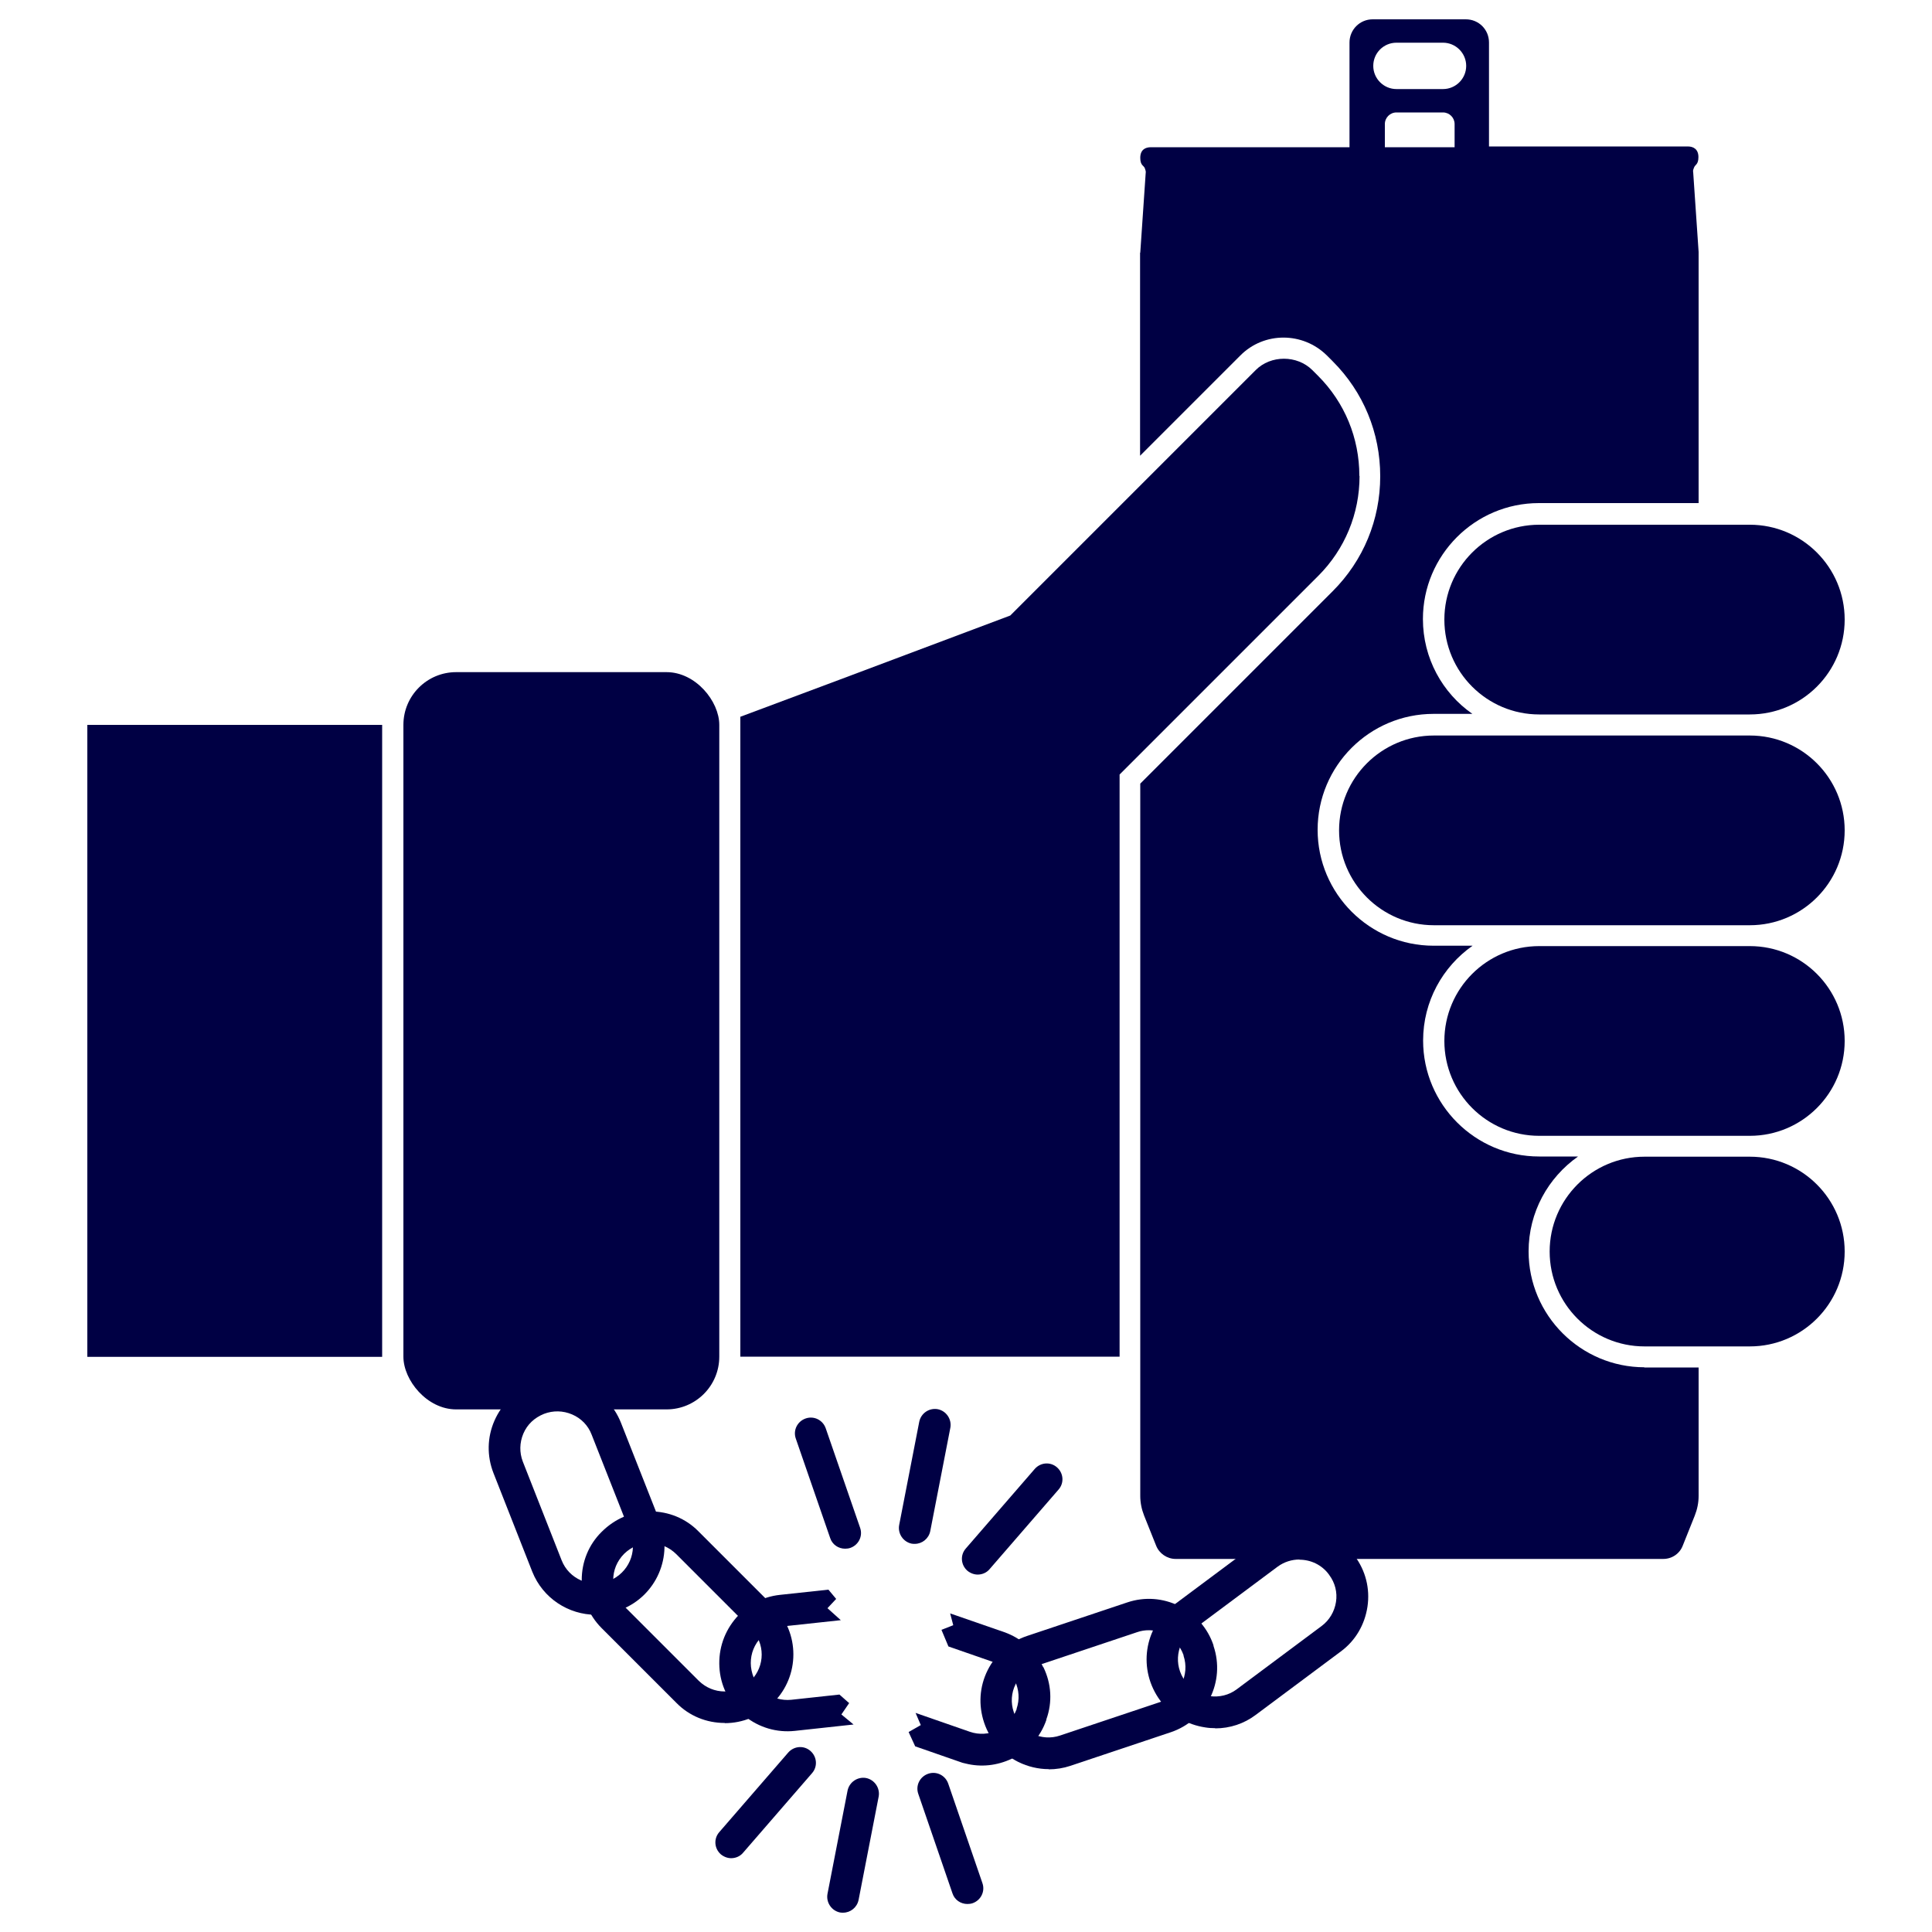
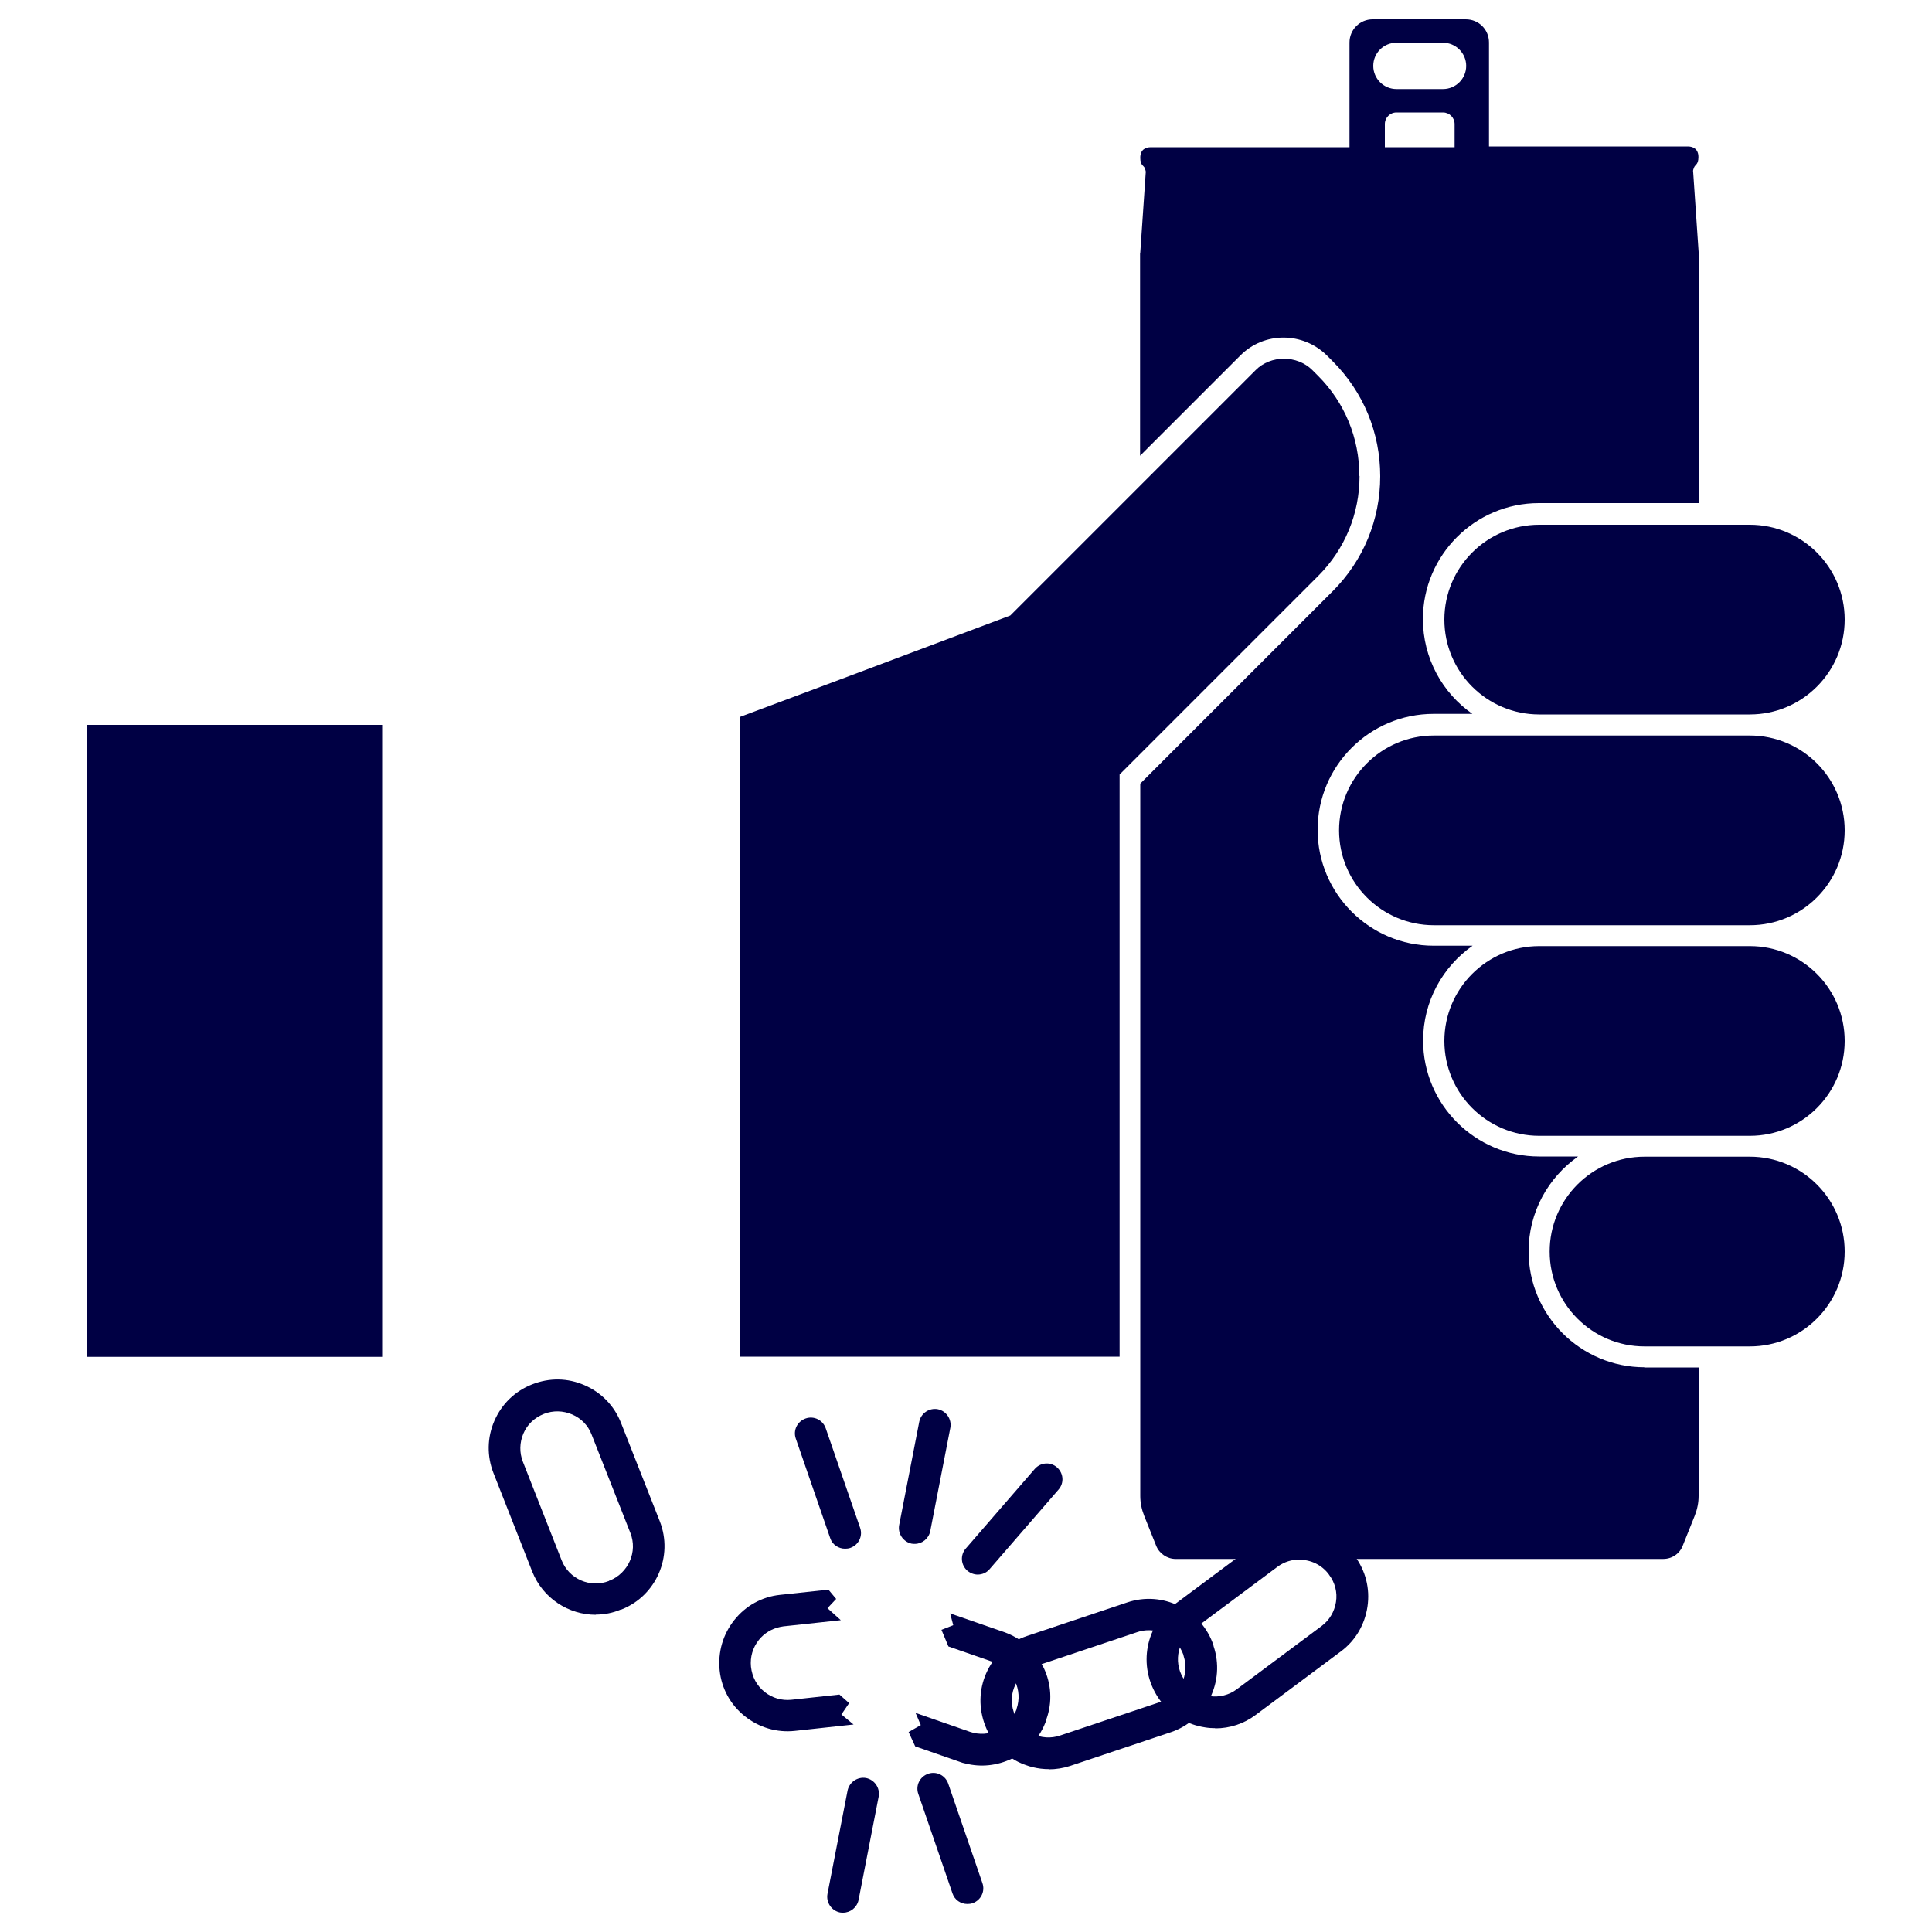
<svg xmlns="http://www.w3.org/2000/svg" id="Icons" viewBox="0 0 100 100">
  <defs>
    <style>.cls-1{fill:#004;}</style>
  </defs>
  <path class="cls-1" d="M90.57,59.87h-5.45c-2.71,0-4.91,2.2-4.91,4.91s2.2,4.91,4.91,4.91h5.45c2.71,0,4.91-2.2,4.91-4.91s-2.2-4.91-4.91-4.91Z" />
  <path class="cls-1" d="M90.57,48.97h-10.9c-2.71,0-4.91,2.2-4.91,4.91s2.2,4.91,4.91,4.91h10.9c2.71,0,4.91-2.2,4.91-4.91s-2.2-4.91-4.91-4.91Z" />
  <path class="cls-1" d="M90.57,38.07h-16.35c-2.71,0-4.91,2.2-4.91,4.91s2.2,4.91,4.91,4.91h16.35c2.71,0,4.91-2.2,4.91-4.91s-2.2-4.91-4.91-4.91Z" />
  <path class="cls-1" d="M90.57,27.16h-10.9c-2.71,0-4.91,2.2-4.91,4.91s2.2,4.91,4.91,4.91h10.9c2.71,0,4.91-2.2,4.91-4.91s-2.2-4.91-4.91-4.91Z" />
  <rect class="cls-1" x="4.52" y="37.52" width="15.26" height="32.71" />
  <path class="cls-1" d="M70.37,24.64c0,1.95-.76,3.79-2.14,5.17l-9.19,9.19-1.09,1.09v30.13h-19.63v-33.12l5.11-1.91,8.86-3.33,12.7-12.7c.78-.79,2.15-.79,2.94,0l.29.29c1.38,1.38,2.14,3.22,2.14,5.18Z" />
-   <rect class="cls-1" x="20.88" y="34.79" width="16.35" height="38.16" rx="2.73" ry="2.73" />
  <path class="cls-1" d="M30.84,83.58c-1.41,0-2.74-.85-3.29-2.23l-2.01-5.11c-.34-.87-.33-1.83.05-2.7s1.06-1.53,1.94-1.88c.91-.36,1.86-.34,2.73.04s1.53,1.06,1.88,1.94l2.01,5.1c.71,1.81-.18,3.86-1.99,4.57h-.03c-.42.18-.86.26-1.29.26ZM31.53,81.81h.03c.97-.4,1.45-1.49,1.07-2.46l-2.01-5.1c-.18-.47-.54-.84-1.01-1.04-.47-.2-.98-.21-1.45-.03-.5.2-.87.55-1.07,1.02-.2.47-.21.98-.03,1.45l2.01,5.11c.38.97,1.48,1.45,2.45,1.07Z" />
-   <path class="cls-1" d="M37.51,89.18c-.94,0-1.83-.36-2.49-1.03l-3.88-3.88c-.66-.66-1.03-1.55-1.03-2.49,0-.94.36-1.83,1.03-2.49.69-.69,1.57-1.06,2.52-1.06h0c.94,0,1.83.36,2.49,1.03l3.88,3.88c1.38,1.37,1.38,3.61,0,4.99l-.03.03c-.66.66-1.55,1.03-2.49,1.03h0ZM33.65,79.87h0c-.51,0-.98.2-1.34.55-.38.38-.57.86-.57,1.36,0,.51.2.98.55,1.34l3.88,3.88c.36.35.83.55,1.34.55h0c.51,0,.98-.2,1.34-.55l.02-.02c.74-.74.74-1.94,0-2.67l-3.88-3.88c-.36-.35-.83-.55-1.34-.55Z" />
  <path class="cls-1" d="M53.99,86.28c-.41-.85-1.13-1.49-2.01-1.8l-2.8-.97.16.61-.61.24.36.86,2.36.82c.47.16.86.51,1.08.96.22.46.25.97.09,1.44v.03c-.18.47-.52.86-.97,1.08-.46.22-.97.25-1.44.09l-2.82-.98.27.63-.63.36.34.74,2.3.8c.1.04.2.07.31.09.8.2,1.63.11,2.39-.25.85-.41,1.49-1.13,1.79-2.01v-.03c.32-.89.26-1.84-.15-2.69Z" />
  <path class="cls-1" d="M43.96,88.16l-.51-.45-2.49.27c-.5.05-.99-.09-1.39-.41-.4-.32-.64-.77-.7-1.3-.05-.5.09-.99.41-1.39.28-.35.67-.58,1.1-.67.06-.01.11-.02.17-.03l2.97-.32-.69-.62.45-.48-.4-.48-2.51.27c-.94.1-1.77.56-2.36,1.3-.59.74-.86,1.66-.76,2.62.1.93.56,1.77,1.3,2.36.74.59,1.66.86,2.59.76l3.04-.33-.63-.52.41-.6Z" />
  <path class="cls-1" d="M54.28,91.57c-.54,0-1.08-.13-1.57-.37-.84-.42-1.47-1.14-1.77-2.03-.31-.92-.24-1.88.18-2.72.42-.84,1.14-1.47,2.03-1.77l5.2-1.74c.89-.3,1.85-.23,2.69.19.84.42,1.47,1.14,1.77,2.03v.03c.63,1.85-.37,3.85-2.21,4.47l-5.2,1.74c-.36.12-.74.18-1.12.18ZM59.46,84.38c-.2,0-.4.03-.6.1l-5.2,1.74c-.48.16-.86.5-1.09.95-.23.45-.26.97-.1,1.44.17.51.51.9.96,1.12.45.23.97.26,1.44.1l5.2-1.74c.99-.33,1.52-1.4,1.19-2.39v-.03c-.17-.48-.51-.86-.96-1.09-.27-.13-.56-.2-.85-.2Z" />
  <path class="cls-1" d="M62.9,89.45c-.17,0-.34-.01-.52-.04-.93-.14-1.76-.62-2.32-1.38-1.18-1.59-.86-3.8.7-4.96l4.4-3.28c1.56-1.16,3.77-.84,4.94.72l.02.03c.56.75.8,1.68.66,2.62-.14.93-.62,1.76-1.38,2.32l-4.4,3.28c-.61.46-1.34.7-2.1.7ZM67.26,80.72c-.39,0-.79.12-1.13.37l-4.4,3.28c-.84.62-1.01,1.81-.38,2.65.32.43.76.69,1.26.77.5.07,1-.05,1.4-.35l4.4-3.28c.4-.3.66-.74.74-1.24s-.05-1-.35-1.4l-.02-.03c-.37-.5-.94-.76-1.52-.76Z" />
  <path class="cls-1" d="M43.64,99c-.05,0-.1,0-.16-.01-.44-.09-.73-.52-.65-.96l1.04-5.35c.09-.44.52-.73.96-.65.44.09.73.52.65.96l-1.04,5.35c-.08.39-.42.66-.8.66Z" />
  <path class="cls-1" d="M50.07,98.55c-.34,0-.66-.21-.77-.55l-1.77-5.15c-.15-.43.08-.89.51-1.04.43-.15.89.08,1.04.51l1.77,5.15c.15.43-.08.89-.51,1.04-.09.03-.18.04-.27.04Z" />
  <path class="cls-1" d="M50.61,81.5c-.19,0-.38-.07-.54-.2-.34-.3-.38-.81-.08-1.15l3.57-4.12c.3-.34.81-.38,1.15-.08.34.3.38.81.08,1.15l-3.57,4.12c-.16.19-.39.28-.62.28Z" />
  <path class="cls-1" d="M47.35,79.91c-.05,0-.1,0-.16-.01-.44-.09-.73-.52-.65-.96l1.04-5.35c.09-.44.51-.73.96-.65.44.09.73.52.65.96l-1.04,5.35c-.08.39-.42.66-.8.66Z" />
  <path class="cls-1" d="M43.74,80.16c-.34,0-.66-.21-.77-.55l-1.78-5.15c-.15-.43.08-.89.51-1.04s.89.08,1.04.51l1.78,5.15c.15.43-.08.89-.51,1.04-.09.03-.18.04-.27.04Z" />
-   <path class="cls-1" d="M37.85,96.18c-.19,0-.38-.07-.54-.2-.34-.3-.38-.81-.08-1.15l3.57-4.12c.3-.34.81-.38,1.15-.08.34.3.38.81.08,1.15l-3.57,4.12c-.16.19-.39.28-.62.28Z" />
  <path class="cls-1" d="M85.12,70.77c-3.3,0-6-2.69-6-6,0-2.03,1.01-3.82,2.56-4.91h-2.02c-3.3,0-6-2.69-6-6,0-2.03,1.01-3.82,2.56-4.91h-2.02c-3.3,0-6-2.69-6-6s2.69-6,6-6h2.01c-1.55-1.08-2.56-2.88-2.56-4.91,0-3.3,2.69-6,6-6h8.27v-13l-.28-4.11c-.01-.09-.02-.1.04-.25.05-.16.23-.15.23-.55s-.25-.55-.55-.55h-10.29V2.2c0-.67-.53-1.2-1.2-1.2h-4.82c-.67,0-1.2.54-1.2,1.2v5.42h-10.28c-.3,0-.55.14-.55.55s.19.39.24.55c.05.15.05.16.04.25l-.28,4.11h-.01v10.51l5.19-5.19c1.23-1.24,3.24-1.23,4.48,0l.3.3c1.59,1.59,2.46,3.7,2.46,5.95s-.87,4.36-2.46,5.95l-9.96,9.96v36.87c0,.35.07.69.2,1.02l.62,1.55c.16.41.57.69,1.01.69h25.24c.45,0,.85-.27,1.01-.69l.62-1.55c.13-.33.2-.67.2-1.02v-6.65h-2.82ZM75.29,7.62h-3.61v-1.2c0-.33.27-.6.6-.6h2.41c.33,0,.6.27.6.6v1.2ZM71.08,3.41c0-.67.54-1.2,1.2-1.2h2.41c.66,0,1.2.54,1.2,1.2s-.54,1.2-1.2,1.2h-2.41c-.66,0-1.2-.54-1.2-1.2Z" />
</svg>